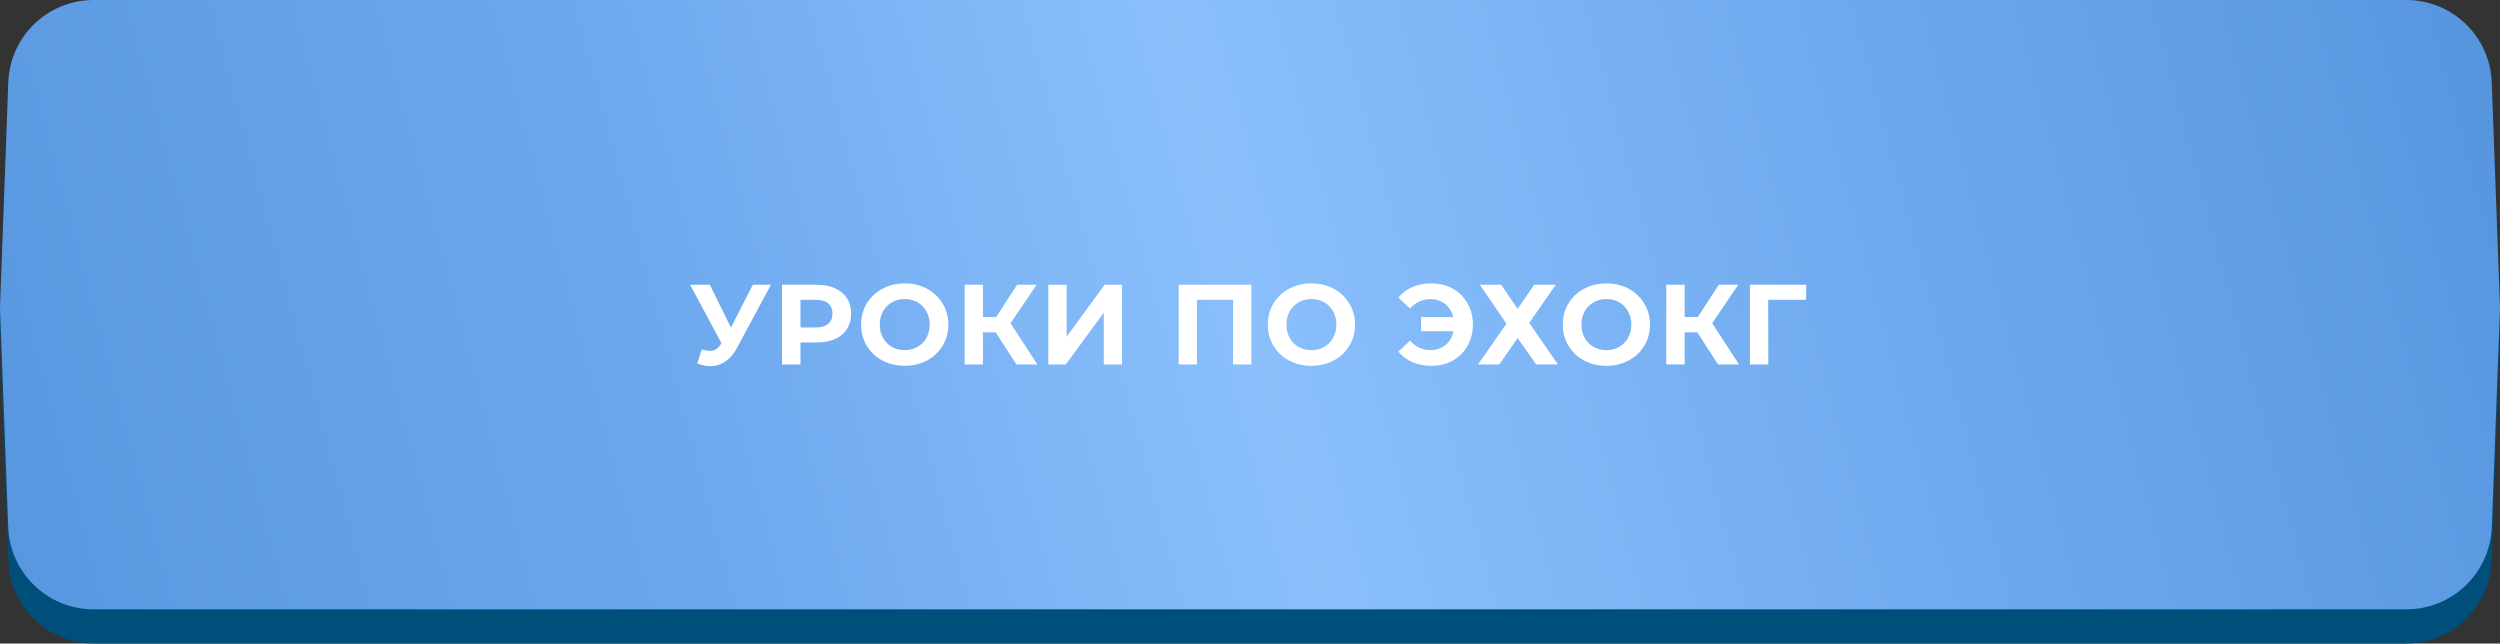
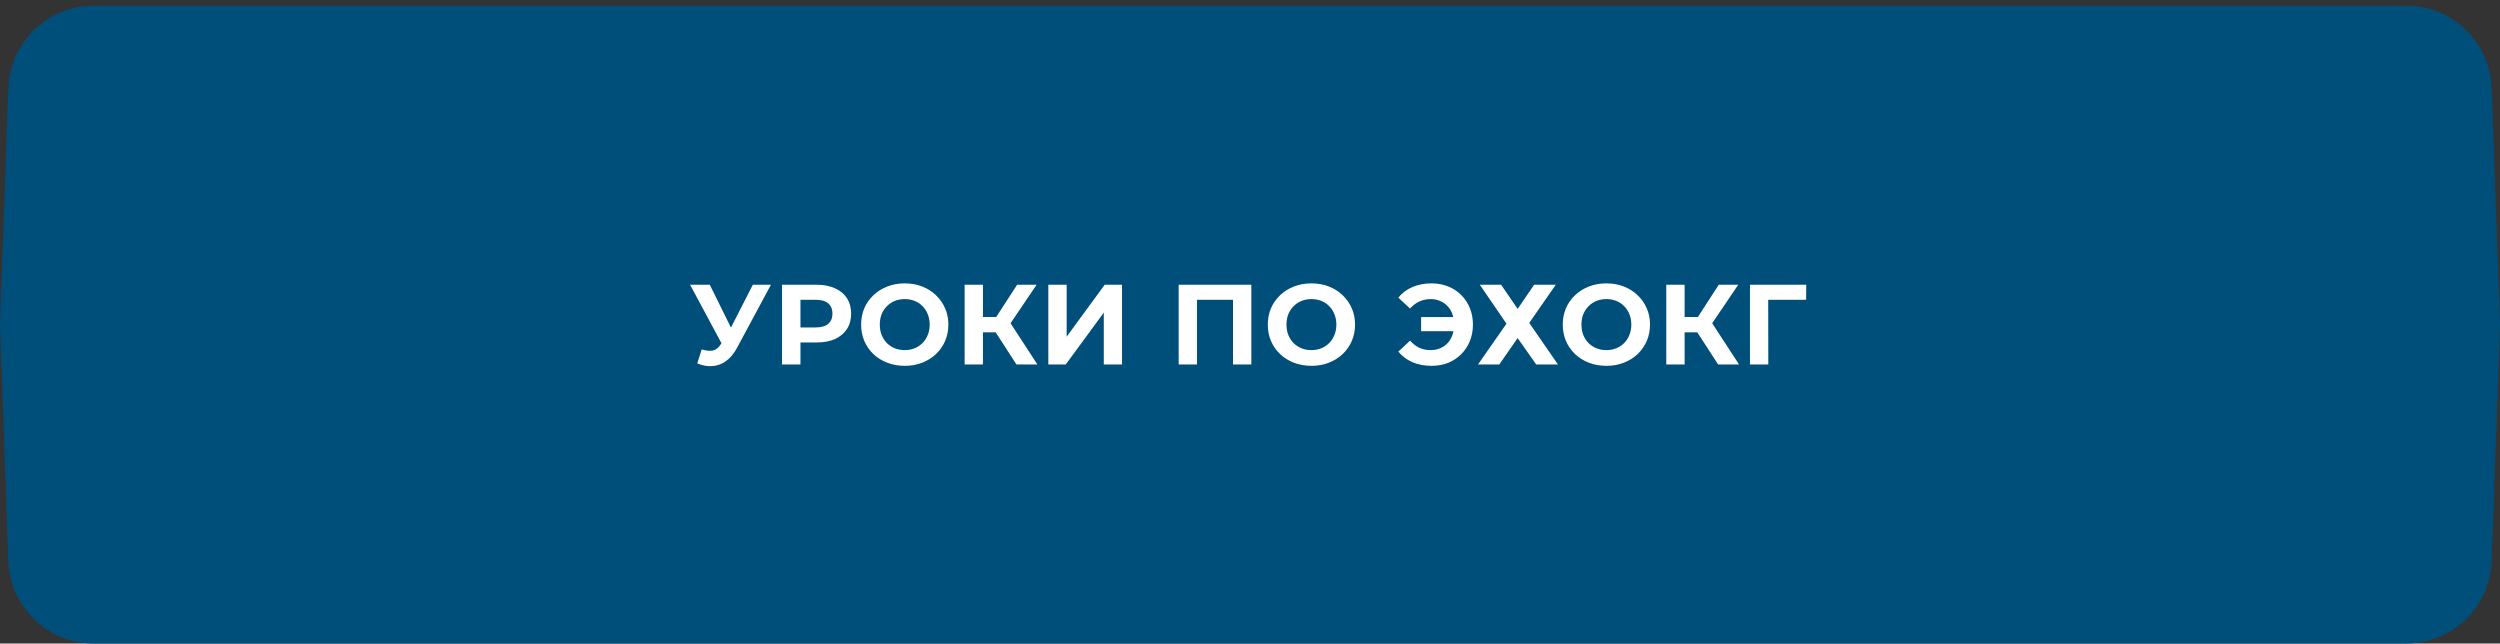
<svg xmlns="http://www.w3.org/2000/svg" width="439" height="113" viewBox="0 0 439 113" fill="none">
  <rect x="0" y="0" width="439" height="113" fill="#333333" stroke="none" />
  <path d="M1.473 15.468C1.76 7.396 8.386 1 16.464 1H422.54C430.617 1 437.244 7.397 437.53 15.469L439 57L437.53 98.531C437.244 106.603 430.617 113 422.54 113H16.464C8.386 113 1.76 106.604 1.473 98.532L0 57L1.473 15.468Z" fill="#004F7A" />
-   <path d="M1.455 14.449C1.752 6.384 8.375 0 16.445 0H422.558C430.629 0 437.252 6.385 437.548 14.45L439 54L437.558 92.561C437.257 100.621 430.635 107 422.568 107H16.435C8.369 107 1.747 100.622 1.445 92.562L0 54L1.455 14.449Z" fill="url(#paint0_linear_127_2)" />
  <path d="M123.22 61.36C123.993 61.587 124.64 61.653 125.16 61.56C125.693 61.453 126.167 61.08 126.58 60.44L127.26 59.42L127.56 59.08L132.2 50H135.38L129.42 61.08C128.887 62.08 128.253 62.847 127.52 63.38C126.8 63.913 126.007 64.213 125.14 64.28C124.273 64.36 123.373 64.207 122.44 63.82L123.22 61.36ZM127.5 61.78L121.18 50H124.64L129.28 59.4L127.5 61.78ZM137.32 64V50H143.38C144.633 50 145.713 50.207 146.62 50.62C147.526 51.02 148.226 51.6 148.72 52.36C149.213 53.12 149.46 54.027 149.46 55.08C149.46 56.12 149.213 57.02 148.72 57.78C148.226 58.54 147.526 59.127 146.62 59.54C145.713 59.94 144.633 60.14 143.38 60.14H139.12L140.56 58.68V64H137.32ZM140.56 59.04L139.12 57.5H143.2C144.2 57.5 144.946 57.287 145.44 56.86C145.933 56.433 146.18 55.84 146.18 55.08C146.18 54.307 145.933 53.707 145.44 53.28C144.946 52.853 144.2 52.64 143.2 52.64H139.12L140.56 51.1V59.04ZM158.892 64.24C157.786 64.24 156.759 64.06 155.812 63.7C154.879 63.34 154.066 62.833 153.372 62.18C152.692 61.527 152.159 60.76 151.772 59.88C151.399 59 151.212 58.04 151.212 57C151.212 55.96 151.399 55 151.772 54.12C152.159 53.24 152.699 52.473 153.392 51.82C154.086 51.167 154.899 50.66 155.832 50.3C156.766 49.94 157.779 49.76 158.872 49.76C159.979 49.76 160.992 49.94 161.912 50.3C162.846 50.66 163.652 51.167 164.332 51.82C165.026 52.473 165.566 53.24 165.952 54.12C166.339 54.987 166.532 55.947 166.532 57C166.532 58.04 166.339 59.007 165.952 59.9C165.566 60.78 165.026 61.547 164.332 62.2C163.652 62.84 162.846 63.34 161.912 63.7C160.992 64.06 159.986 64.24 158.892 64.24ZM158.872 61.48C159.499 61.48 160.072 61.373 160.592 61.16C161.126 60.947 161.592 60.64 161.992 60.24C162.392 59.84 162.699 59.367 162.912 58.82C163.139 58.273 163.252 57.667 163.252 57C163.252 56.333 163.139 55.727 162.912 55.18C162.699 54.633 162.392 54.16 161.992 53.76C161.606 53.36 161.146 53.053 160.612 52.84C160.079 52.627 159.499 52.52 158.872 52.52C158.246 52.52 157.666 52.627 157.132 52.84C156.612 53.053 156.152 53.36 155.752 53.76C155.352 54.16 155.039 54.633 154.812 55.18C154.599 55.727 154.492 56.333 154.492 57C154.492 57.653 154.599 58.26 154.812 58.82C155.039 59.367 155.346 59.84 155.732 60.24C156.132 60.64 156.599 60.947 157.132 61.16C157.666 61.373 158.246 61.48 158.872 61.48ZM178.488 64L174.128 57.26L176.748 55.68L182.168 64H178.488ZM169.388 64V50H172.608V64H169.388ZM171.668 58.36V55.66H176.548V58.36H171.668ZM177.048 57.36L174.068 57L178.608 50H182.028L177.048 57.36ZM184.086 64V50H187.306V59.12L193.986 50H197.026V64H193.826V54.9L187.146 64H184.086ZM206.976 64V50H219.736V64H216.516V51.9L217.256 52.64H209.456L210.196 51.9V64H206.976ZM230.306 64.24C229.2 64.24 228.173 64.06 227.226 63.7C226.293 63.34 225.48 62.833 224.786 62.18C224.106 61.527 223.573 60.76 223.186 59.88C222.813 59 222.626 58.04 222.626 57C222.626 55.96 222.813 55 223.186 54.12C223.573 53.24 224.113 52.473 224.806 51.82C225.5 51.167 226.313 50.66 227.246 50.3C228.18 49.94 229.193 49.76 230.286 49.76C231.393 49.76 232.406 49.94 233.326 50.3C234.26 50.66 235.066 51.167 235.746 51.82C236.44 52.473 236.98 53.24 237.366 54.12C237.753 54.987 237.946 55.947 237.946 57C237.946 58.04 237.753 59.007 237.366 59.9C236.98 60.78 236.44 61.547 235.746 62.2C235.066 62.84 234.26 63.34 233.326 63.7C232.406 64.06 231.4 64.24 230.306 64.24ZM230.286 61.48C230.913 61.48 231.486 61.373 232.006 61.16C232.54 60.947 233.006 60.64 233.406 60.24C233.806 59.84 234.113 59.367 234.326 58.82C234.553 58.273 234.666 57.667 234.666 57C234.666 56.333 234.553 55.727 234.326 55.18C234.113 54.633 233.806 54.16 233.406 53.76C233.02 53.36 232.56 53.053 232.026 52.84C231.493 52.627 230.913 52.52 230.286 52.52C229.66 52.52 229.08 52.627 228.546 52.84C228.026 53.053 227.566 53.36 227.166 53.76C226.766 54.16 226.453 54.633 226.226 55.18C226.013 55.727 225.906 56.333 225.906 57C225.906 57.653 226.013 58.26 226.226 58.82C226.453 59.367 226.76 59.84 227.146 60.24C227.546 60.64 228.013 60.947 228.546 61.16C229.08 61.373 229.66 61.48 230.286 61.48ZM249.546 58.16V55.68H256.466V58.16H249.546ZM251.386 49.76C252.44 49.76 253.406 49.94 254.286 50.3C255.166 50.647 255.933 51.147 256.586 51.8C257.24 52.453 257.746 53.22 258.106 54.1C258.466 54.98 258.646 55.947 258.646 57C258.646 58.053 258.466 59.02 258.106 59.9C257.746 60.78 257.24 61.547 256.586 62.2C255.933 62.853 255.166 63.36 254.286 63.72C253.406 64.067 252.44 64.24 251.386 64.24C250.146 64.24 249.026 64.027 248.026 63.6C247.04 63.173 246.213 62.553 245.546 61.74L247.606 59.82C248.1 60.38 248.646 60.8 249.246 61.08C249.846 61.347 250.506 61.48 251.226 61.48C251.826 61.48 252.38 61.373 252.886 61.16C253.406 60.933 253.846 60.627 254.206 60.24C254.58 59.84 254.86 59.367 255.046 58.82C255.246 58.273 255.346 57.667 255.346 57C255.346 56.333 255.246 55.727 255.046 55.18C254.86 54.633 254.58 54.167 254.206 53.78C253.846 53.38 253.406 53.073 252.886 52.86C252.38 52.633 251.826 52.52 251.226 52.52C250.506 52.52 249.846 52.66 249.246 52.94C248.646 53.207 248.1 53.62 247.606 54.18L245.546 52.26C246.213 51.447 247.04 50.827 248.026 50.4C249.026 49.973 250.146 49.76 251.386 49.76ZM259.856 50H263.596L266.496 54.24L269.396 50H273.196L268.536 56.7L273.576 64H269.756L266.496 59.36L263.276 64H259.536L264.536 56.84L259.856 50ZM282.102 64.24C280.995 64.24 279.968 64.06 279.022 63.7C278.088 63.34 277.275 62.833 276.582 62.18C275.902 61.527 275.368 60.76 274.982 59.88C274.608 59 274.422 58.04 274.422 57C274.422 55.96 274.608 55 274.982 54.12C275.368 53.24 275.908 52.473 276.602 51.82C277.295 51.167 278.108 50.66 279.042 50.3C279.975 49.94 280.988 49.76 282.082 49.76C283.188 49.76 284.202 49.94 285.122 50.3C286.055 50.66 286.862 51.167 287.542 51.82C288.235 52.473 288.775 53.24 289.162 54.12C289.548 54.987 289.742 55.947 289.742 57C289.742 58.04 289.548 59.007 289.162 59.9C288.775 60.78 288.235 61.547 287.542 62.2C286.862 62.84 286.055 63.34 285.122 63.7C284.202 64.06 283.195 64.24 282.102 64.24ZM282.082 61.48C282.708 61.48 283.282 61.373 283.802 61.16C284.335 60.947 284.802 60.64 285.202 60.24C285.602 59.84 285.908 59.367 286.122 58.82C286.348 58.273 286.462 57.667 286.462 57C286.462 56.333 286.348 55.727 286.122 55.18C285.908 54.633 285.602 54.16 285.202 53.76C284.815 53.36 284.355 53.053 283.822 52.84C283.288 52.627 282.708 52.52 282.082 52.52C281.455 52.52 280.875 52.627 280.342 52.84C279.822 53.053 279.362 53.36 278.962 53.76C278.562 54.16 278.248 54.633 278.022 55.18C277.808 55.727 277.702 56.333 277.702 57C277.702 57.653 277.808 58.26 278.022 58.82C278.248 59.367 278.555 59.84 278.942 60.24C279.342 60.64 279.808 60.947 280.342 61.16C280.875 61.373 281.455 61.48 282.082 61.48ZM301.698 64L297.338 57.26L299.958 55.68L305.378 64H301.698ZM292.598 64V50H295.818V64H292.598ZM294.878 58.36V55.66H299.758V58.36H294.878ZM300.258 57.36L297.278 57L301.818 50H305.238L300.258 57.36ZM307.295 64V50H317.175L317.155 52.64H309.755L310.495 51.9L310.515 64H307.295Z" fill="white" />
  <defs>
    <linearGradient id="paint0_linear_127_2" x1="433" y1="-1.55426e-05" x2="-2.4695e-05" y2="115.5" gradientUnits="userSpaceOnUse">
      <stop stop-color="#5796DF" />
      <stop offset="0.24" stop-color="#6EA9EE" />
      <stop offset="0.492" stop-color="#8ABFFC" />
      <stop offset="0.708" stop-color="#6EA9EE" />
      <stop offset="1" stop-color="#5796DF" />
    </linearGradient>
  </defs>
</svg>